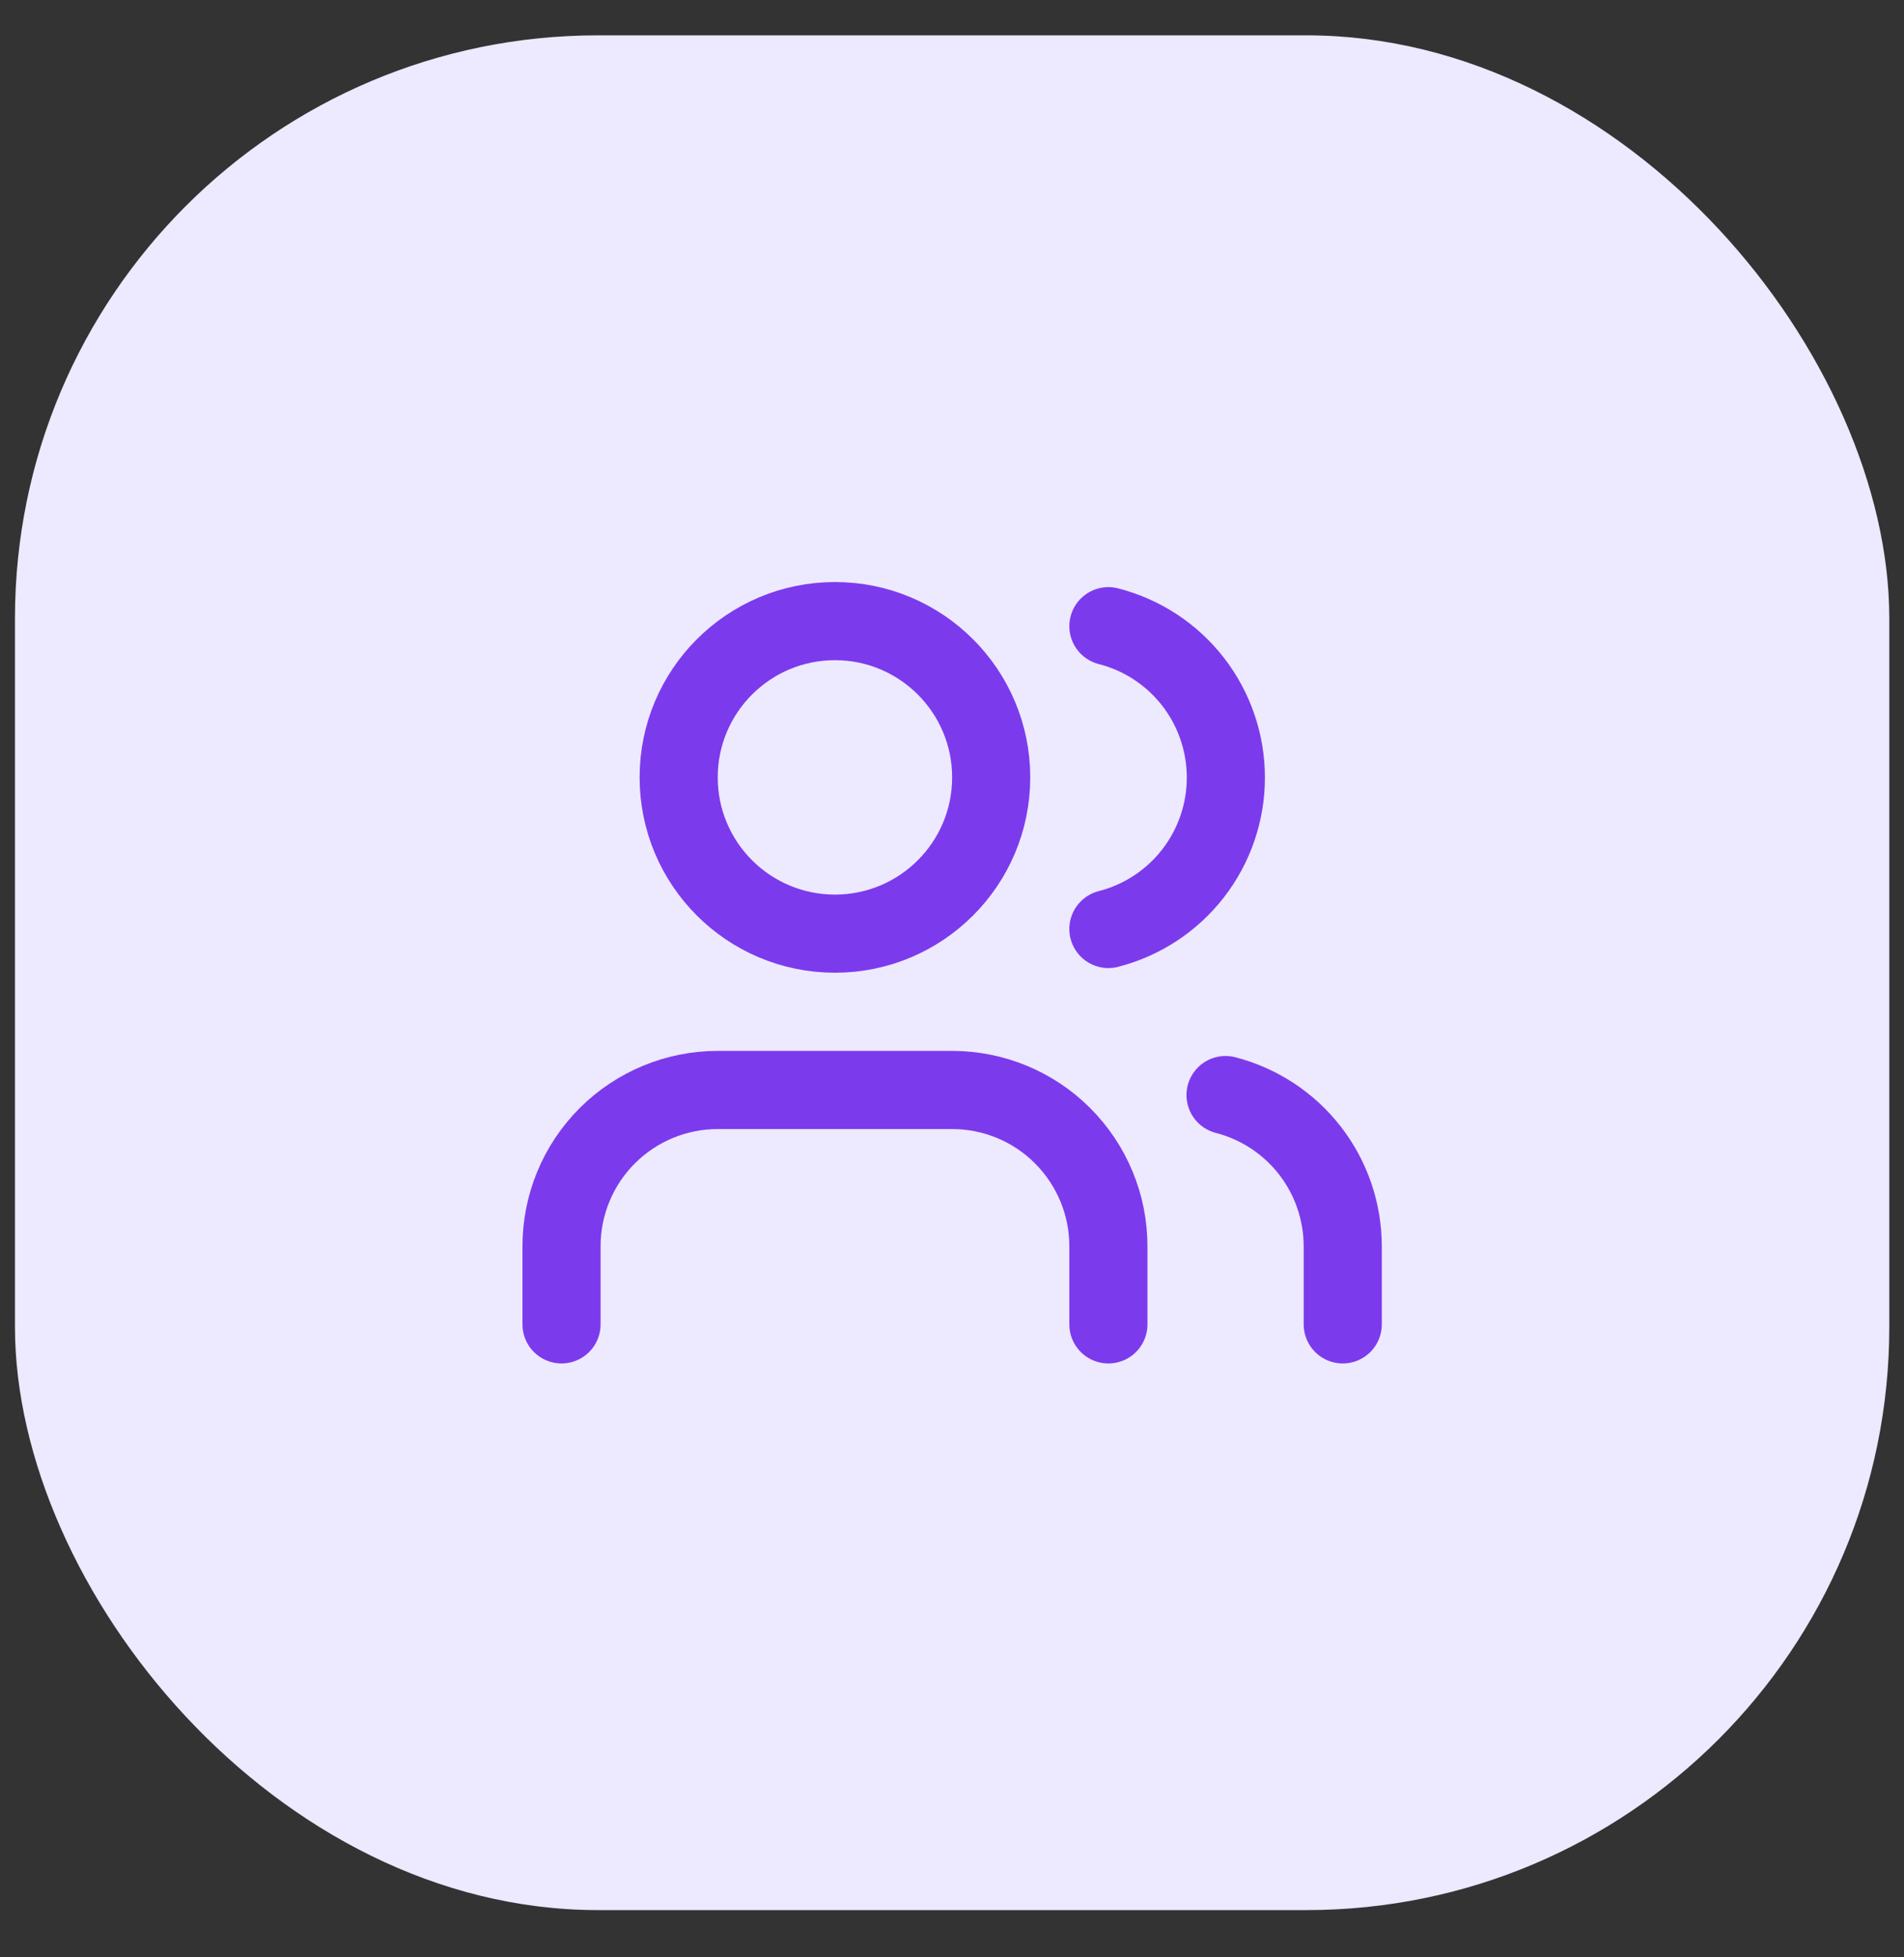
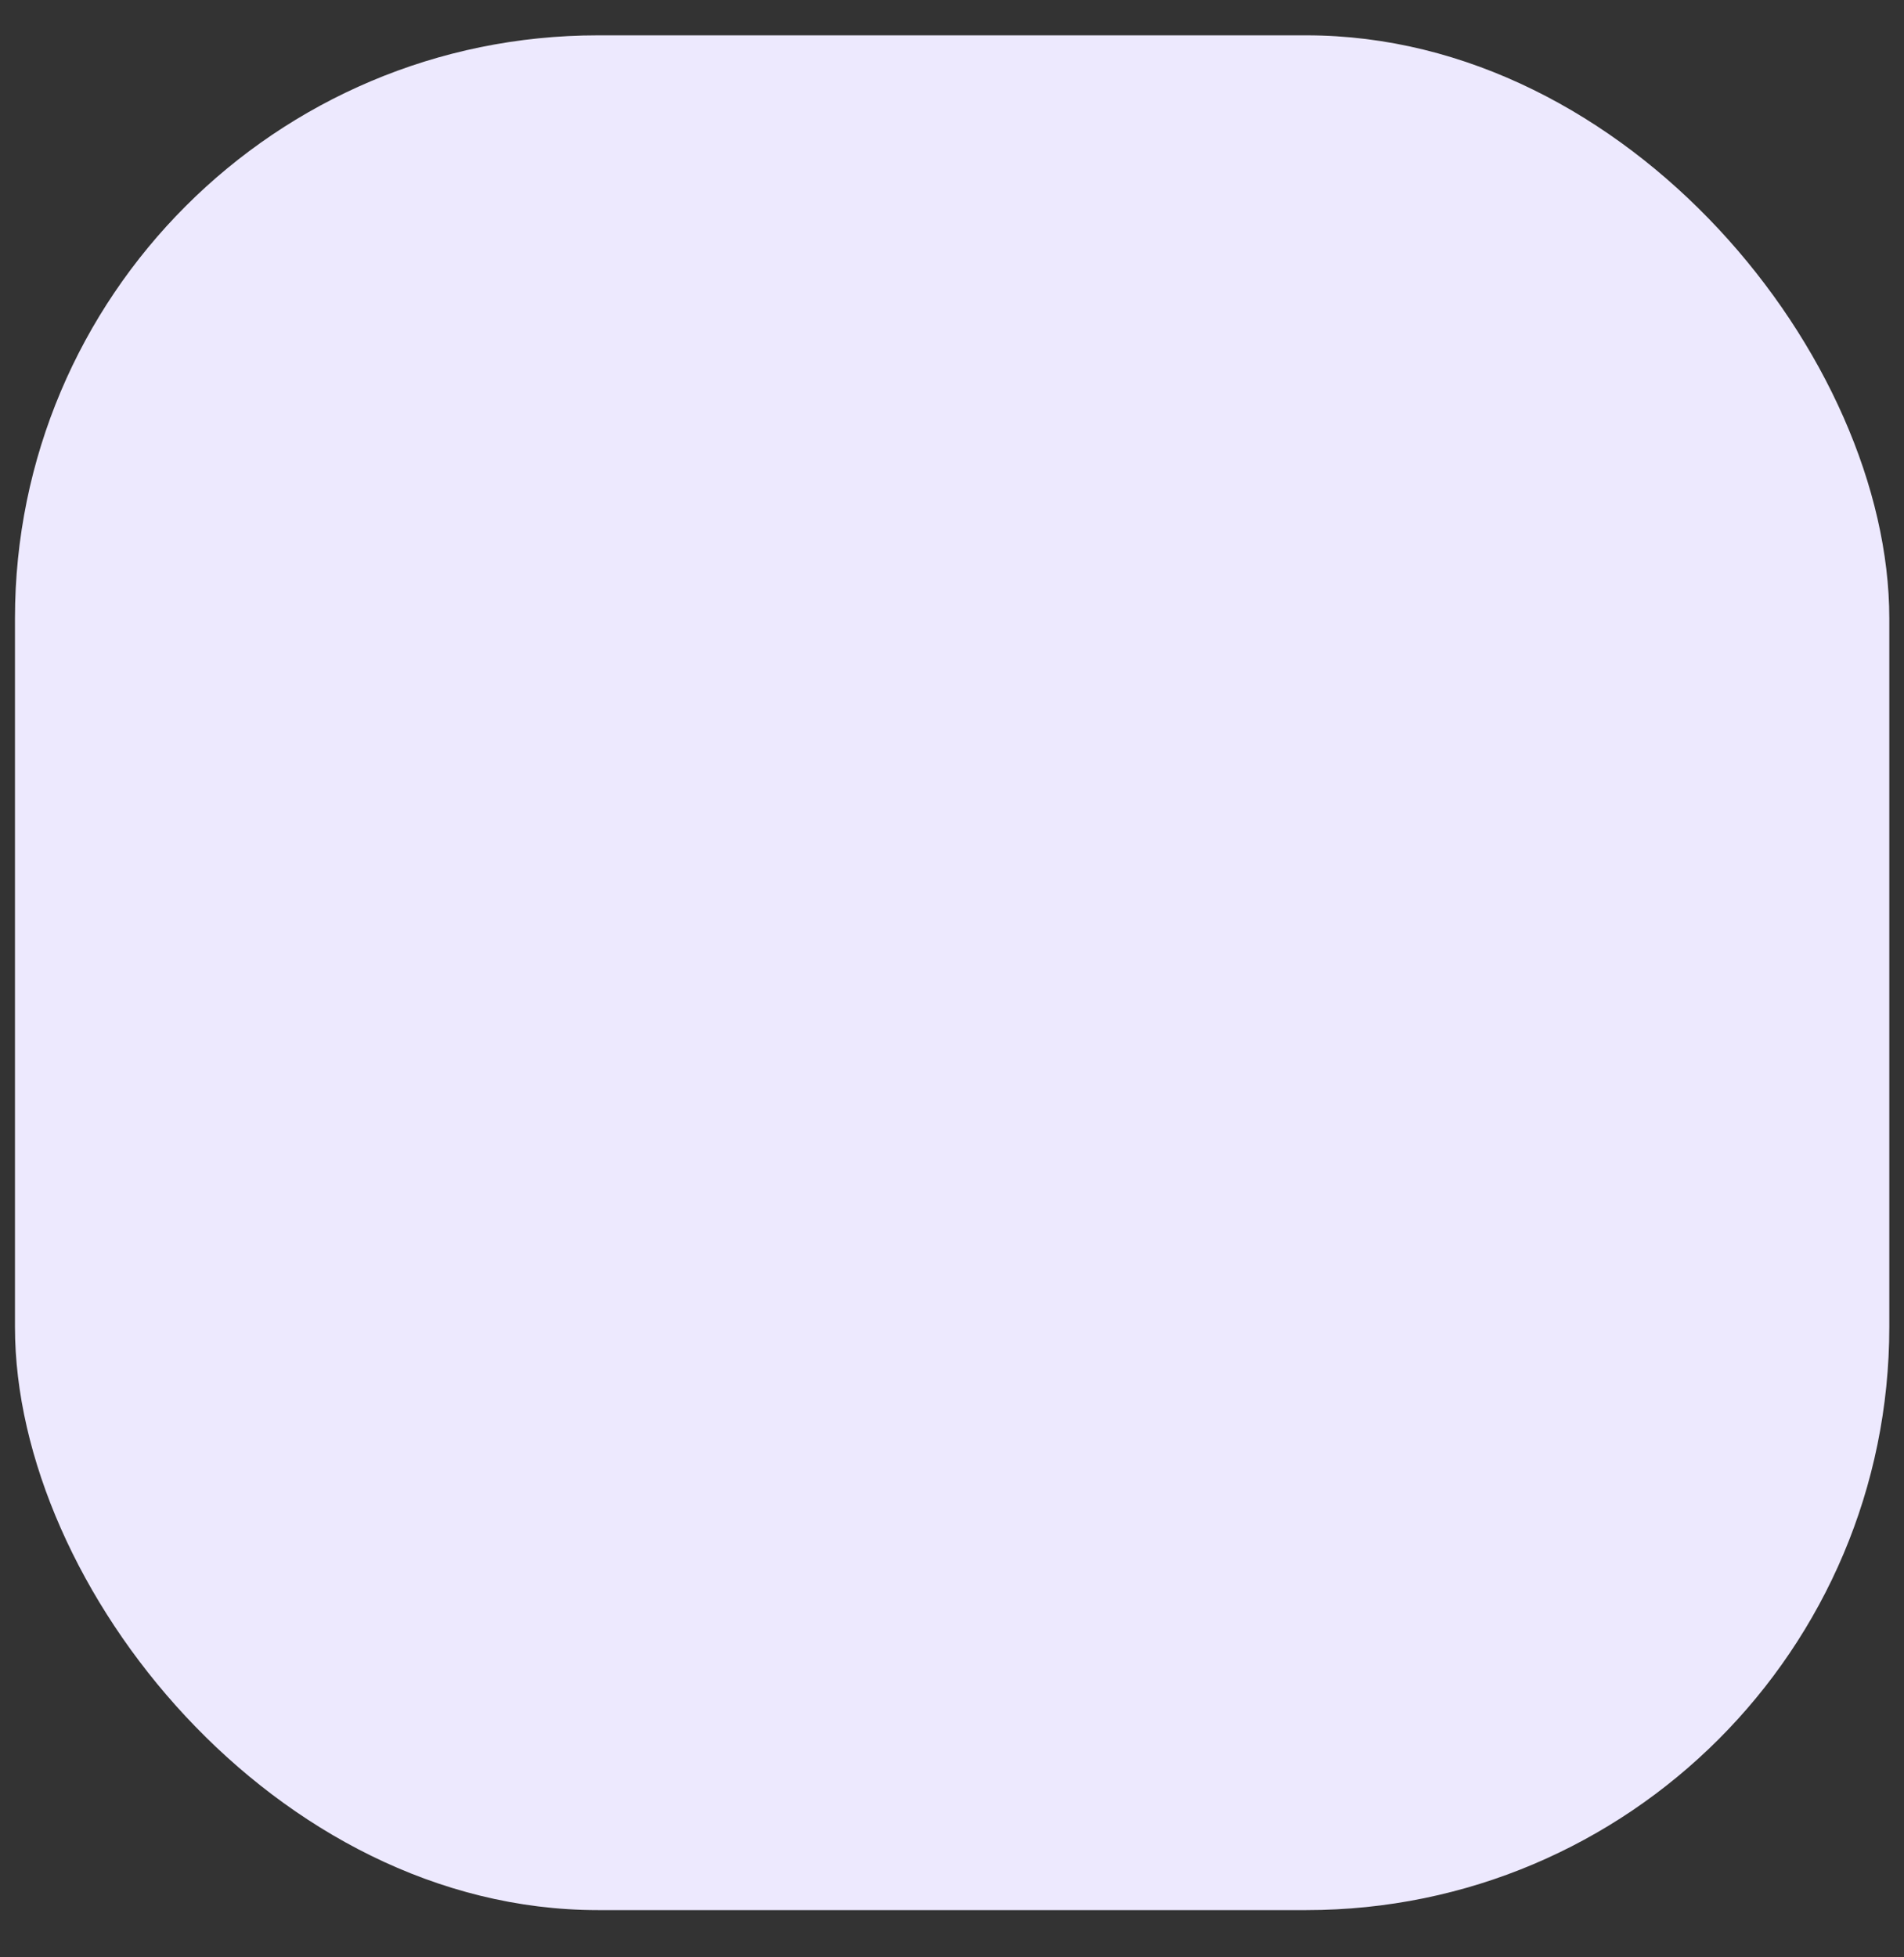
<svg xmlns="http://www.w3.org/2000/svg" width="36" height="37" viewBox="0 0 36 37" fill="none">
  <rect x="0" y="0" width="36" height="37" fill="#333333" stroke="none" />
  <rect x="0.283" y="0.668" width="35.439" height="35.439" rx="11.022" fill="#EDE9FE" />
-   <path d="M20.957 25.035V23.558C20.957 22.774 20.645 22.023 20.091 21.469C19.538 20.915 18.786 20.604 18.003 20.604H13.571C12.788 20.604 12.037 20.915 11.482 21.469C10.928 22.023 10.617 22.774 10.617 23.558V25.035" stroke="#7C3AED" stroke-width="1.477" stroke-linecap="round" stroke-linejoin="round" />
-   <path d="M15.787 17.649C17.418 17.649 18.741 16.327 18.741 14.695C18.741 13.064 17.418 11.741 15.787 11.741C14.155 11.741 12.832 13.064 12.832 14.695C12.832 16.327 14.155 17.649 15.787 17.649Z" stroke="#7C3AED" stroke-width="1.477" stroke-linecap="round" stroke-linejoin="round" />
-   <path d="M25.388 25.035V23.558C25.387 22.904 25.17 22.268 24.769 21.751C24.368 21.233 23.806 20.864 23.172 20.7" stroke="#7C3AED" stroke-width="1.477" stroke-linecap="round" stroke-linejoin="round" />
-   <path d="M20.957 11.837C21.593 12 22.156 12.369 22.558 12.887C22.96 13.405 23.178 14.043 23.178 14.699C23.178 15.355 22.96 15.992 22.558 16.51C22.156 17.028 21.593 17.398 20.957 17.561" stroke="#7C3AED" stroke-width="1.477" stroke-linecap="round" stroke-linejoin="round" />
</svg>